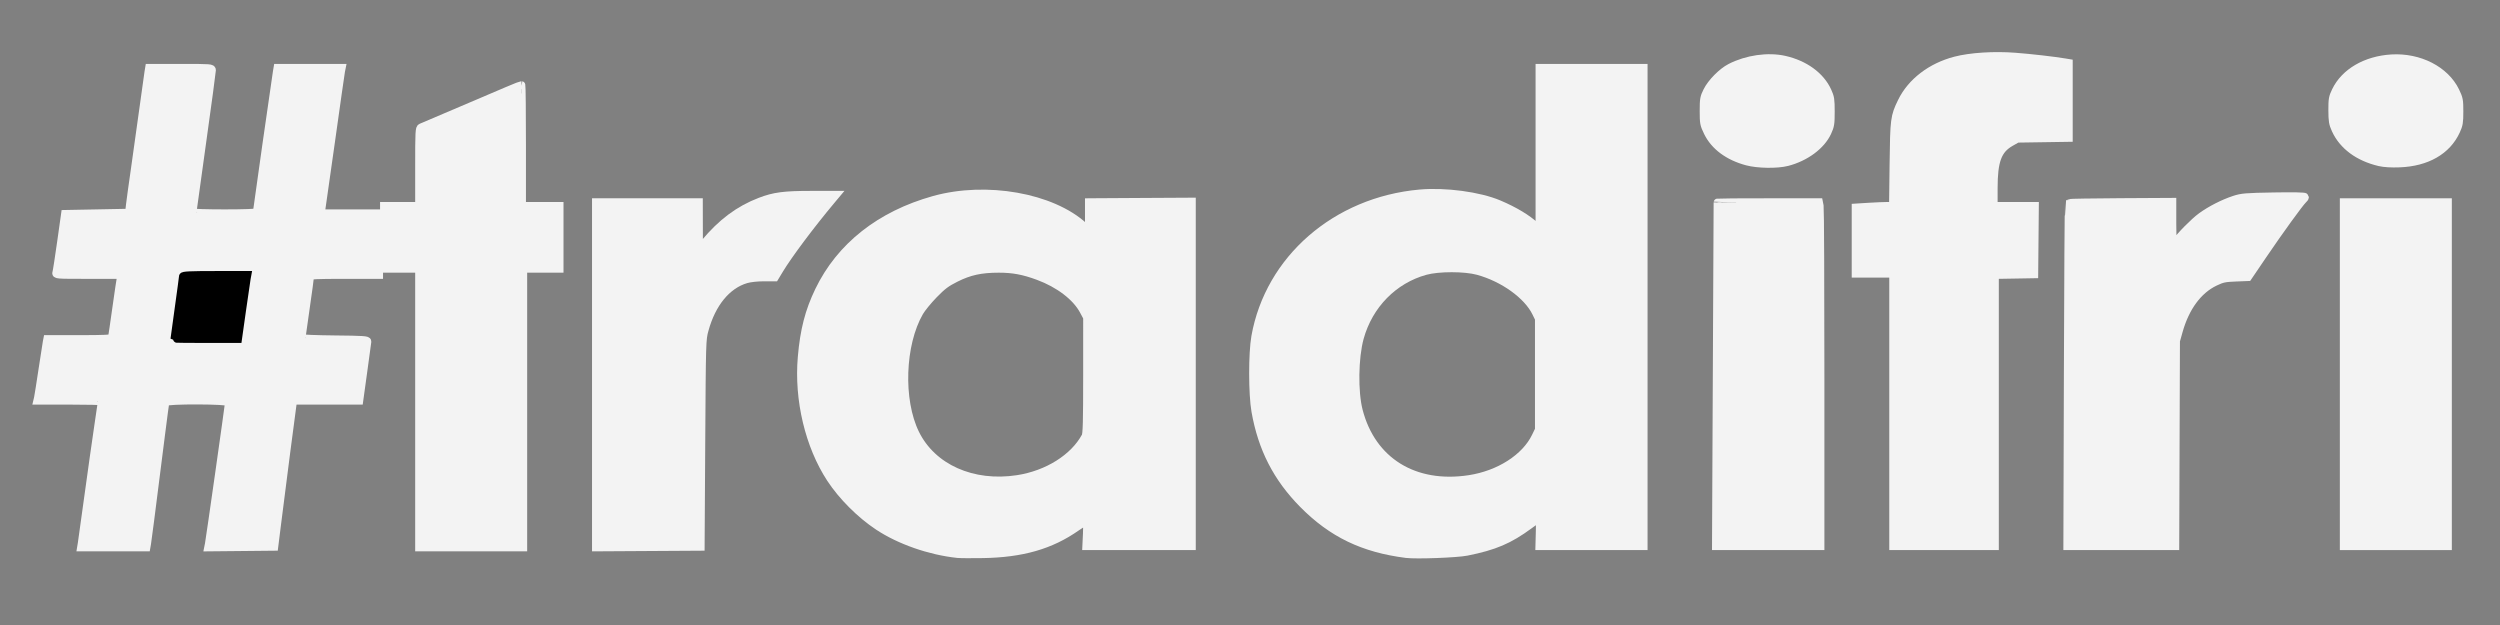
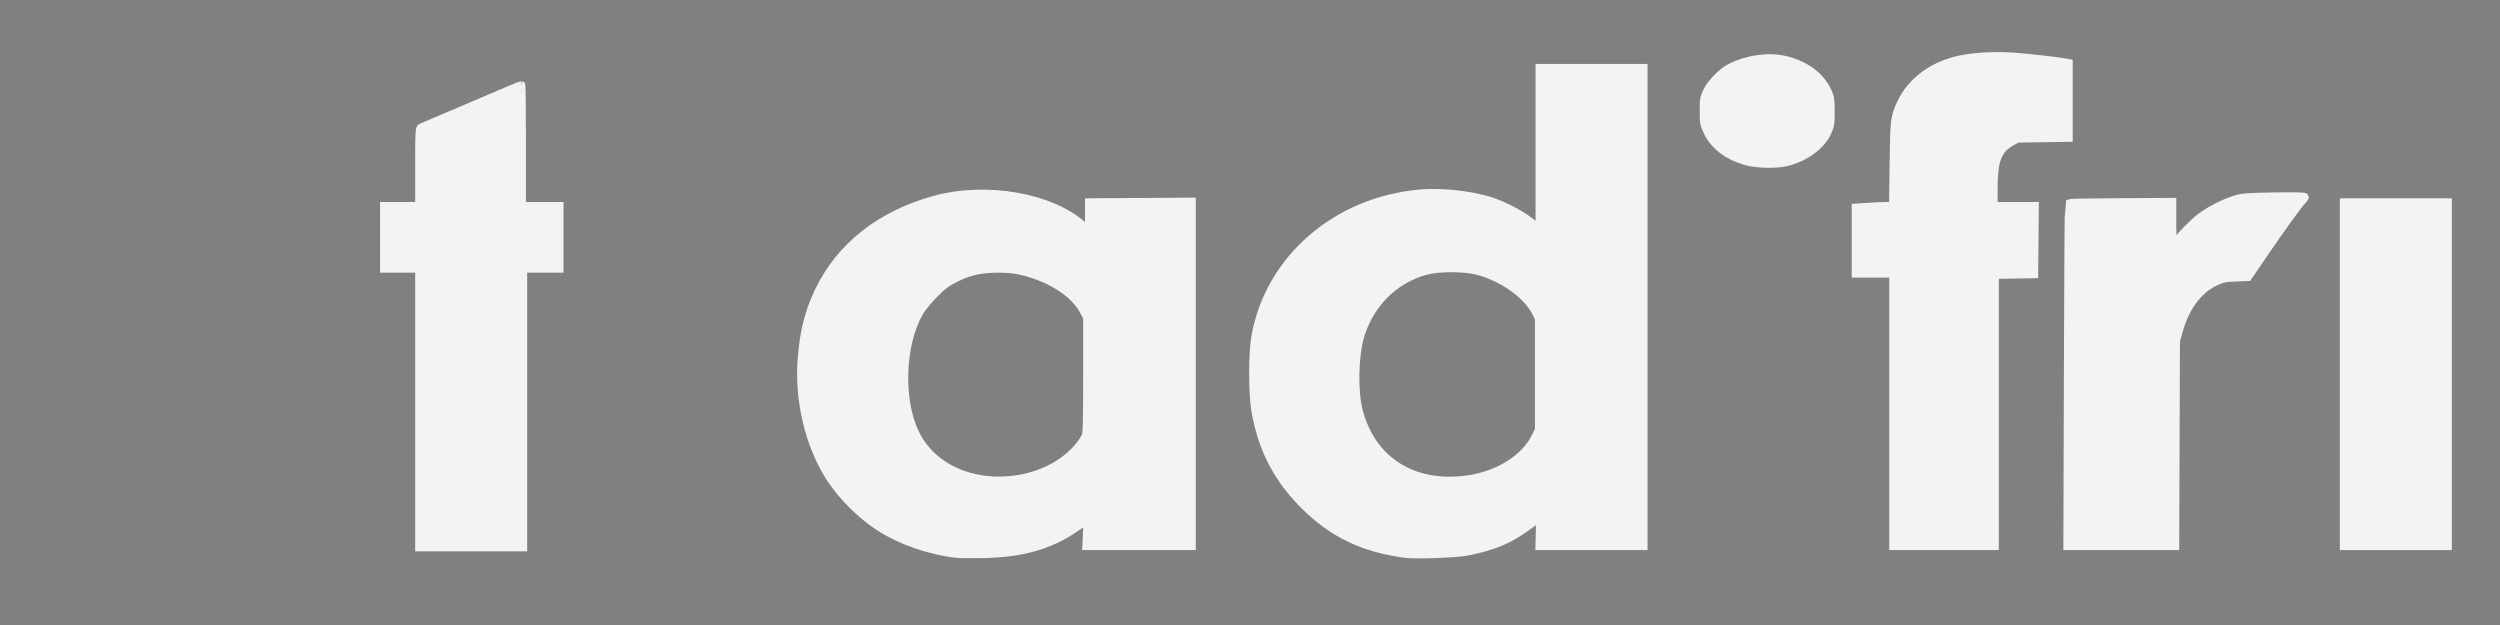
<svg xmlns="http://www.w3.org/2000/svg" width="320" height="80" viewBox="0 0 320 80" fill="none">
  <rect x="0" y="0" width="320" height="80" fill="#808080" stroke="none" />
  <path d="M122.558 70.915C118.997 70.531 115.153 69.189 112.403 67.366C110.112 65.848 107.778 63.512 106.308 61.266C103.549 57.051 102.15 51.162 102.618 45.726C102.917 42.254 103.538 39.844 104.813 37.2C107.546 31.533 112.654 27.503 119.54 25.579C126.232 23.71 134.646 25.195 138.751 28.969L139.379 29.547V27.714V25.881L139.806 25.877C140.041 25.874 143.006 25.855 146.395 25.837L152.558 25.803V47.857V69.911H145.801H139.043L139.117 68.342C139.158 67.479 139.157 66.738 139.114 66.694C139.071 66.651 138.468 67.012 137.774 67.499C134.488 69.802 130.836 70.851 125.814 70.936C124.364 70.962 122.899 70.951 122.558 70.915ZM130.237 61.318C134.068 60.731 137.449 58.611 138.933 55.866C139.105 55.547 139.145 54.05 139.146 48.054L139.147 40.636L138.683 39.769C137.731 37.991 135.549 36.327 132.885 35.345C131 34.651 129.67 34.403 127.833 34.403C125.562 34.403 124.083 34.727 122.334 35.605C121.118 36.217 120.645 36.572 119.543 37.7C118.814 38.447 117.982 39.466 117.695 39.964C115.33 44.07 115.086 51.224 117.167 55.471C119.333 59.893 124.492 62.2 130.237 61.318Z" fill="#F3F3F3" stroke="#F3F3F3" />
  <path d="M180 70.916C174.486 70.215 170.504 68.297 166.799 64.554C163.454 61.175 161.527 57.416 160.685 52.631C160.301 50.446 160.295 45.208 160.674 43.083C162.444 33.161 170.986 25.729 181.731 24.762C184.996 24.469 189.335 25.052 191.86 26.122C193.869 26.975 195.508 27.96 196.55 28.941L197.054 29.415V19.047V8.68H203.721H210.388V39.295V69.911H203.711H197.036L197.084 68.096C197.11 67.097 197.109 66.281 197.08 66.281C197.052 66.281 196.46 66.701 195.762 67.213C193.18 69.114 191.296 69.917 187.752 70.627C186.471 70.885 181.274 71.078 180 70.916ZM188.069 61.318C191.909 60.729 195.244 58.587 196.558 55.866L196.977 54.997V47.896V40.794L196.605 40.032C195.513 37.792 192.442 35.584 189.178 34.69C187.489 34.228 184.144 34.227 182.459 34.688C178.396 35.8 175.224 39.032 174.062 43.241C173.367 45.763 173.304 50.148 173.928 52.566C175.599 59.028 181.041 62.396 188.069 61.318Z" fill="#F3F3F3" stroke="#F3F3F3" />
-   <path d="M219.741 47.935C219.796 35.849 219.843 25.942 219.844 25.921C219.844 25.899 222.766 25.881 226.337 25.881H232.829L232.927 26.374C232.979 26.646 233.023 36.552 233.023 48.39V69.911H226.331H219.639L219.741 47.935Z" fill="#F3F3F3" stroke="#F3F3F3" />
-   <path d="M10.459 69.555C10.505 69.273 10.893 66.486 11.32 63.362C11.748 60.237 12.306 56.286 12.561 54.581C12.815 52.878 13.023 51.44 13.023 51.386C13.023 51.332 11.167 51.289 8.898 51.289H4.772L4.856 50.934C4.902 50.738 5.158 49.123 5.425 47.343C5.694 45.565 5.944 43.949 5.982 43.754L6.052 43.399H10.163C13.319 43.399 14.286 43.352 14.327 43.201C14.357 43.093 14.605 41.406 14.878 39.453C15.152 37.5 15.412 35.743 15.456 35.548L15.538 35.193H11.324C7.138 35.193 7.111 35.19 7.212 34.866C7.269 34.688 7.541 32.929 7.818 30.96L8.322 27.38L12.416 27.302L16.512 27.223L16.63 26.197C16.695 25.632 16.989 23.502 17.284 21.462C17.578 19.423 18.065 15.943 18.366 13.729C18.668 11.516 18.951 9.474 18.999 9.192L19.084 8.68H23.108C27.015 8.68 27.132 8.689 27.132 8.992C27.132 9.164 26.574 13.297 25.892 18.178C25.21 23.058 24.651 27.107 24.651 27.176C24.651 27.245 26.5 27.302 28.759 27.302C31.17 27.302 32.869 27.241 32.869 27.155C32.869 27.005 35.282 10.101 35.432 9.192L35.518 8.68H39.632H43.746L43.659 9.113C43.612 9.352 43.047 13.311 42.405 17.912C41.763 22.512 41.195 26.506 41.144 26.788L41.051 27.302H44.789H48.527V31.247V35.193H44.108C40.44 35.193 39.69 35.23 39.69 35.412C39.69 35.532 39.446 37.321 39.148 39.386C38.849 41.45 38.605 43.197 38.605 43.267C38.605 43.336 40.506 43.413 42.829 43.436C46.476 43.472 47.051 43.51 47.03 43.714C47.017 43.844 46.778 45.602 46.498 47.62L45.991 51.289H41.763H37.534L37.449 51.802C37.36 52.336 36.084 62.211 35.466 67.149L35.111 69.99L30.876 70.032L26.642 70.073L26.73 69.637C26.855 69.017 29.302 51.774 29.302 51.509C29.302 51.202 21.262 51.18 21.175 51.487C21.144 51.595 20.899 53.423 20.631 55.55C19.202 66.862 18.916 69.088 18.835 69.555L18.746 70.069H14.559H10.373L10.459 69.555ZM30.988 39.729C31.273 37.711 31.543 35.865 31.587 35.626L31.667 35.193H27.539C24.341 35.193 23.411 35.237 23.41 35.389C23.409 35.498 23.165 37.322 22.867 39.444C22.57 41.566 22.326 43.323 22.326 43.35C22.326 43.377 24.158 43.399 26.397 43.399H30.47L30.988 39.729Z" fill="#F3F3F3" stroke="#F3F3F3" />
  <path d="M242.326 52.473V35.035H239.922H237.52V30.798V26.561L239.171 26.457C240.08 26.401 241.156 26.355 241.562 26.355H242.3L242.367 21.029C242.438 15.235 242.479 14.921 243.397 13.027C244.623 10.498 247.155 8.554 250.284 7.739C252.218 7.236 255.235 7.043 257.93 7.251C259.969 7.407 262.848 7.737 264.302 7.979L264.806 8.063V12.857V17.653L261.511 17.704L258.217 17.754L257.388 18.222C255.72 19.162 255.194 20.57 255.194 24.1V26.355H257.832H260.47L260.429 30.734L260.388 35.113L257.868 35.157L255.349 35.2V52.556V69.911H248.837H242.326V52.473Z" fill="#F3F3F3" stroke="#F3F3F3" />
  <path d="M53.643 52.236V34.403H51.395H49.148V30.379V26.355H51.395H53.643V21.379C53.643 16.782 53.663 16.395 53.914 16.304C54.064 16.25 56.419 15.248 59.147 14.077C64.619 11.729 66.622 10.889 66.742 10.889C66.785 10.889 66.821 14.368 66.821 18.622V26.355H69.224H71.628V30.379V34.403H69.302H66.977V52.236V70.069H60.309H53.643V52.236Z" fill="#F3F3F3" stroke="#F3F3F3" />
  <path d="M264.677 47.983C264.711 35.922 264.773 26.02 264.813 25.979C264.854 25.939 267.851 25.889 271.475 25.868L278.063 25.831V28.618C278.063 30.15 278.106 31.405 278.161 31.405C278.215 31.404 278.374 31.226 278.515 31.008C279.013 30.233 280.858 28.363 281.78 27.698C282.962 26.843 284.576 26.02 285.969 25.56C286.952 25.237 287.429 25.196 291.047 25.134C293.554 25.09 295.039 25.122 295.039 25.217C295.039 25.301 294.925 25.465 294.787 25.582C294.411 25.9 291.779 29.534 289.638 32.689L287.75 35.472L286.162 35.534C284.768 35.588 284.444 35.657 283.513 36.103C281.366 37.129 279.745 39.327 278.888 42.372L278.533 43.636L278.486 56.773L278.44 69.911H271.527H264.613L264.677 47.983Z" fill="#F3F3F3" stroke="#F3F3F3" />
-   <path d="M76.279 47.977V25.881H82.868H89.458L89.464 28.919L89.471 31.957L90.194 31.089C92.36 28.489 94.574 26.837 97.287 25.795C99.101 25.1 100.355 24.934 103.832 24.934H107.017L106.455 25.605C103.807 28.764 100.943 32.586 99.776 34.521L99.181 35.508H97.758C96.915 35.508 95.993 35.61 95.493 35.759C93.042 36.488 91.125 38.825 90.197 42.215C89.854 43.463 89.85 43.628 89.77 56.733L89.69 69.99L82.984 70.031L76.279 70.072V47.977Z" fill="#F3F3F3" stroke="#F3F3F3" />
  <path d="M300 47.897V25.881H306.666H313.334V47.897V69.911H306.666H300V47.897Z" fill="#F3F3F3" stroke="#F3F3F3" />
  <path d="M223.624 20.677C221.214 20.034 219.438 18.713 218.571 16.917C218.094 15.931 218.062 15.762 218.062 14.206C218.062 12.685 218.099 12.47 218.515 11.637C219.049 10.564 220.407 9.19 221.482 8.637C223.59 7.551 226.305 7.163 228.43 7.644C231.009 8.228 233.03 9.7 233.926 11.644C234.297 12.451 234.341 12.729 234.341 14.282C234.341 15.839 234.298 16.112 233.922 16.928C233.131 18.646 231.111 20.143 228.766 20.75C227.48 21.083 225.013 21.048 223.624 20.677Z" fill="#F3F3F3" stroke="#F3F3F3" />
-   <path d="M304.573 20.767C301.873 20.133 299.882 18.659 298.945 16.599C298.592 15.824 298.537 15.49 298.532 14.125C298.527 12.703 298.571 12.455 298.969 11.631C300.121 9.242 302.831 7.666 306.124 7.469C309.669 7.258 313 8.965 314.305 11.661C314.769 12.62 314.806 12.815 314.806 14.279C314.806 15.665 314.755 15.973 314.391 16.763C313.219 19.307 310.635 20.788 307.131 20.922C306.084 20.963 305.172 20.907 304.573 20.767Z" fill="#F3F3F3" stroke="#F3F3F3" />
-   <path d="M22.326 43.35C22.326 43.323 22.569 41.566 22.867 39.444C23.165 37.322 23.409 35.498 23.41 35.389C23.411 35.237 24.34 35.192 27.539 35.192H31.667L31.587 35.626C31.543 35.865 31.273 37.711 30.988 39.729L30.47 43.399H26.397C24.158 43.399 22.326 43.376 22.326 43.35Z" fill="black" stroke="black" />
</svg>